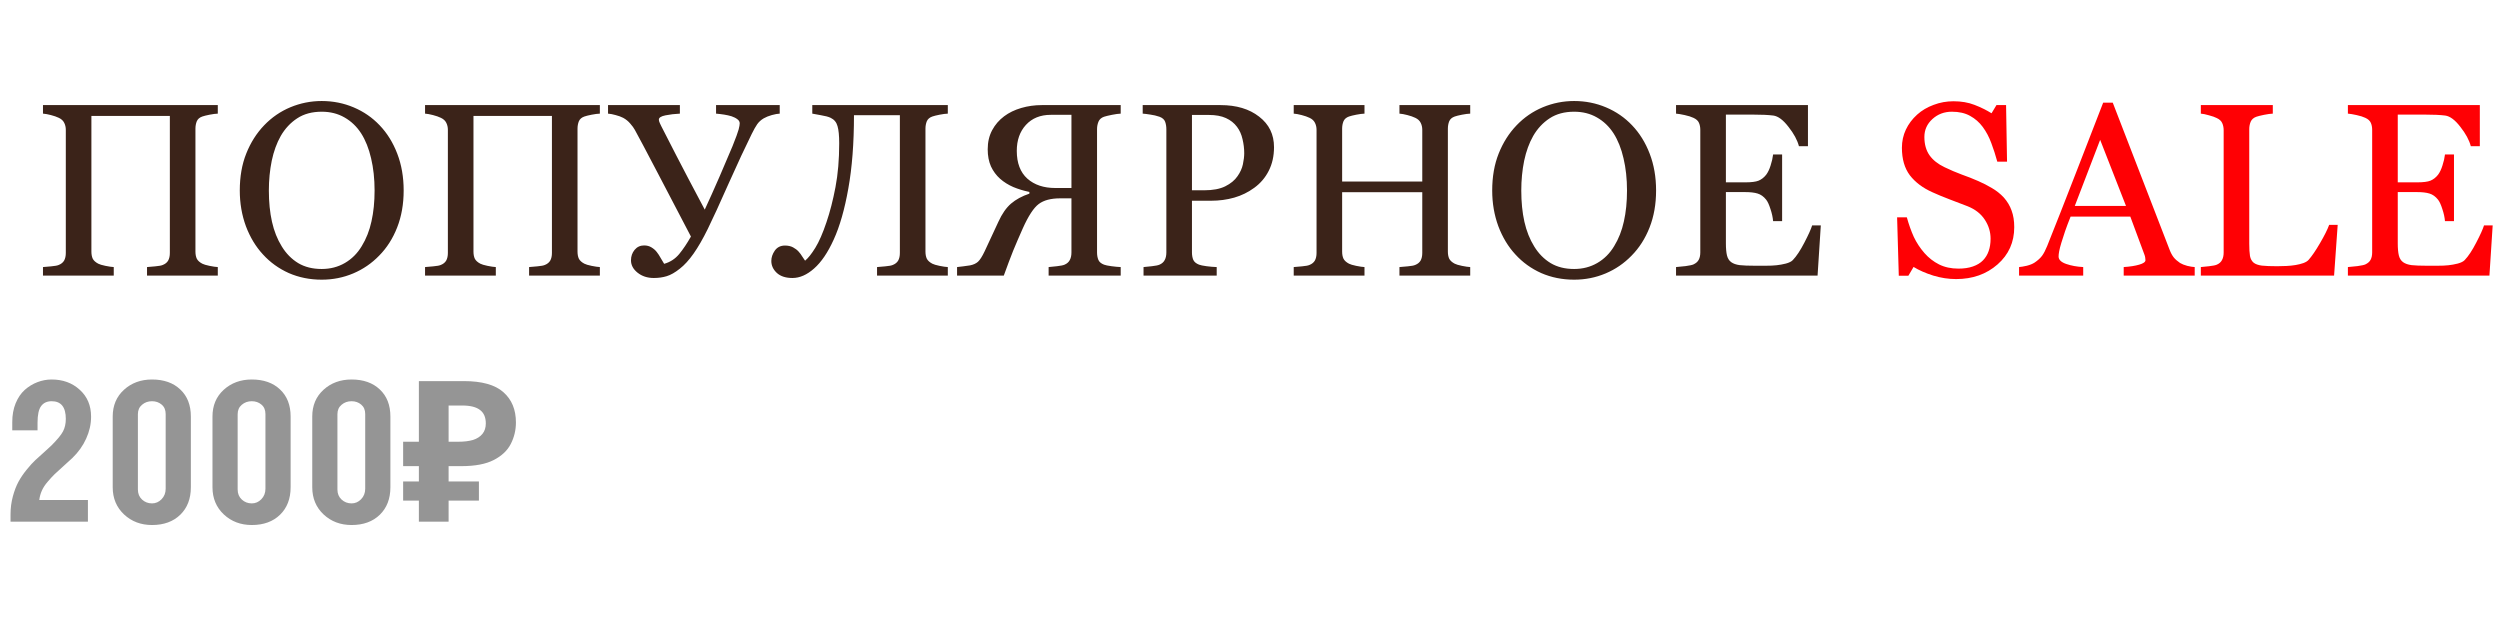
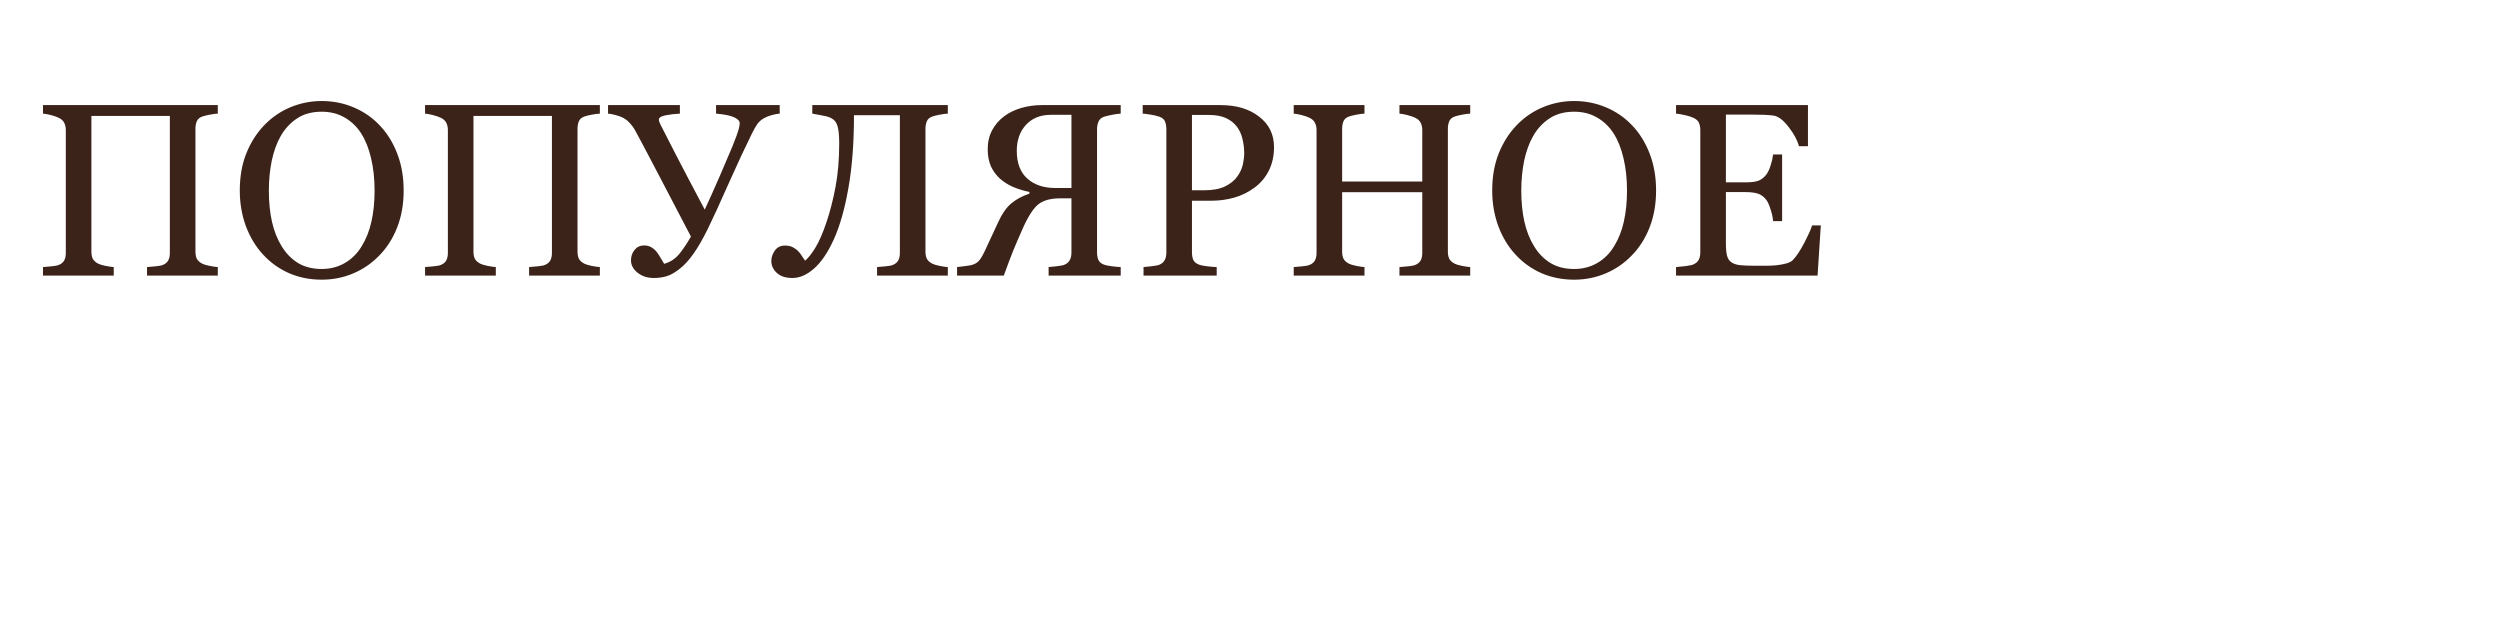
<svg xmlns="http://www.w3.org/2000/svg" width="254" height="65" viewBox="0 0 254 65" fill="none">
  <path d="M22.128 28H14.938V27.133C15.133 27.117 15.414 27.093 15.78 27.06C16.155 27.027 16.411 26.979 16.549 26.914C16.794 26.816 16.973 26.669 17.086 26.474C17.2 26.271 17.257 26.01 17.257 25.693V11.777H9.286V25.559C9.286 25.843 9.331 26.084 9.42 26.279C9.518 26.474 9.705 26.645 9.982 26.791C10.12 26.865 10.364 26.938 10.714 27.011C11.072 27.084 11.353 27.125 11.557 27.133V28H4.367V27.133C4.562 27.117 4.843 27.093 5.209 27.06C5.583 27.027 5.84 26.979 5.978 26.914C6.222 26.816 6.401 26.669 6.515 26.474C6.629 26.271 6.686 26.01 6.686 25.693V13.193C6.686 12.932 6.633 12.697 6.527 12.485C6.422 12.265 6.238 12.094 5.978 11.972C5.758 11.866 5.49 11.773 5.172 11.691C4.863 11.61 4.595 11.561 4.367 11.545V10.678H22.128V11.545C21.9 11.553 21.619 11.59 21.286 11.655C20.96 11.72 20.716 11.781 20.553 11.838C20.276 11.935 20.089 12.098 19.992 12.326C19.902 12.554 19.857 12.802 19.857 13.071V25.559C19.857 25.843 19.902 26.084 19.992 26.279C20.089 26.474 20.276 26.645 20.553 26.791C20.692 26.865 20.936 26.938 21.286 27.011C21.644 27.084 21.924 27.125 22.128 27.133V28ZM38.571 12.729C39.336 13.527 39.934 14.491 40.365 15.622C40.797 16.745 41.012 17.99 41.012 19.357C41.012 20.733 40.792 21.982 40.353 23.105C39.914 24.228 39.303 25.184 38.522 25.974C37.765 26.755 36.886 27.357 35.885 27.78C34.884 28.203 33.818 28.415 32.687 28.415C31.483 28.415 30.368 28.191 29.342 27.744C28.325 27.288 27.45 26.657 26.718 25.852C25.985 25.062 25.408 24.106 24.984 22.983C24.569 21.852 24.362 20.643 24.362 19.357C24.362 17.95 24.581 16.696 25.021 15.598C25.46 14.491 26.067 13.535 26.84 12.729C27.605 11.931 28.492 11.321 29.501 10.898C30.518 10.475 31.58 10.263 32.687 10.263C33.834 10.263 34.917 10.479 35.934 10.91C36.951 11.341 37.83 11.948 38.571 12.729ZM36.752 25.009C37.208 24.269 37.537 23.43 37.741 22.495C37.952 21.559 38.058 20.513 38.058 19.357C38.058 18.169 37.94 17.079 37.704 16.086C37.476 15.093 37.139 14.247 36.691 13.547C36.243 12.855 35.682 12.318 35.006 11.935C34.331 11.545 33.558 11.35 32.687 11.35C31.71 11.35 30.88 11.573 30.197 12.021C29.513 12.469 28.956 13.067 28.524 13.815C28.117 14.532 27.812 15.37 27.609 16.33C27.414 17.29 27.316 18.299 27.316 19.357C27.316 20.529 27.422 21.587 27.633 22.531C27.845 23.475 28.178 24.314 28.634 25.046C29.074 25.762 29.627 26.324 30.294 26.73C30.962 27.129 31.759 27.329 32.687 27.329C33.558 27.329 34.343 27.125 35.043 26.718C35.743 26.311 36.312 25.742 36.752 25.009ZM60.946 28H53.756V27.133C53.952 27.117 54.232 27.093 54.599 27.06C54.973 27.027 55.229 26.979 55.368 26.914C55.612 26.816 55.791 26.669 55.905 26.474C56.019 26.271 56.076 26.01 56.076 25.693V11.777H48.105V25.559C48.105 25.843 48.149 26.084 48.239 26.279C48.336 26.474 48.524 26.645 48.8 26.791C48.939 26.865 49.183 26.938 49.533 27.011C49.891 27.084 50.172 27.125 50.375 27.133V28H43.185V27.133C43.38 27.117 43.661 27.093 44.027 27.06C44.402 27.027 44.658 26.979 44.796 26.914C45.041 26.816 45.22 26.669 45.334 26.474C45.447 26.271 45.504 26.01 45.504 25.693V13.193C45.504 12.932 45.452 12.697 45.346 12.485C45.24 12.265 45.057 12.094 44.796 11.972C44.577 11.866 44.308 11.773 43.991 11.691C43.681 11.61 43.413 11.561 43.185 11.545V10.678H60.946V11.545C60.718 11.553 60.438 11.59 60.104 11.655C59.779 11.72 59.534 11.781 59.372 11.838C59.095 11.935 58.908 12.098 58.81 12.326C58.721 12.554 58.676 12.802 58.676 13.071V25.559C58.676 25.843 58.721 26.084 58.81 26.279C58.908 26.474 59.095 26.645 59.372 26.791C59.51 26.865 59.754 26.938 60.104 27.011C60.462 27.084 60.743 27.125 60.946 27.133V28ZM64.499 13.193C64.393 12.998 64.238 12.786 64.035 12.558C63.839 12.322 63.599 12.127 63.315 11.972C63.095 11.858 62.838 11.765 62.545 11.691C62.261 11.61 62.004 11.561 61.776 11.545V10.678H69.076V11.545C68.564 11.569 68.079 11.626 67.624 11.716C67.168 11.805 66.94 11.952 66.94 12.155C66.94 12.245 66.972 12.363 67.038 12.509C67.103 12.656 67.151 12.758 67.184 12.815C67.51 13.441 68.018 14.434 68.71 15.793C69.41 17.152 70.374 18.987 71.603 21.298C72.067 20.297 72.572 19.17 73.117 17.917C73.662 16.664 74.097 15.642 74.423 14.853C74.765 13.998 74.972 13.433 75.045 13.156C75.119 12.871 75.155 12.664 75.155 12.534C75.155 12.371 75.078 12.233 74.923 12.119C74.769 11.997 74.569 11.895 74.325 11.813C74.081 11.74 73.829 11.683 73.568 11.643C73.308 11.602 73.035 11.569 72.751 11.545V10.678H79.22V11.545C79.009 11.553 78.74 11.602 78.415 11.691C78.097 11.781 77.825 11.891 77.597 12.021C77.32 12.184 77.096 12.387 76.925 12.631C76.763 12.867 76.579 13.193 76.376 13.608C75.741 14.886 74.96 16.562 74.032 18.637C73.113 20.712 72.405 22.255 71.908 23.264C71.412 24.273 70.932 25.107 70.468 25.766C70.004 26.425 69.536 26.938 69.064 27.304C68.584 27.687 68.14 27.939 67.733 28.061C67.335 28.183 66.899 28.244 66.427 28.244C65.776 28.244 65.227 28.065 64.779 27.707C64.332 27.349 64.108 26.93 64.108 26.45C64.108 26.043 64.23 25.689 64.474 25.388C64.726 25.087 65.048 24.936 65.439 24.936C65.723 24.936 65.972 25.001 66.183 25.131C66.403 25.262 66.582 25.416 66.72 25.595C66.859 25.766 66.997 25.978 67.135 26.23C67.274 26.474 67.388 26.665 67.477 26.804C68.087 26.633 68.596 26.303 69.003 25.815C69.41 25.319 69.809 24.724 70.199 24.033C69.166 22.039 68.047 19.899 66.842 17.612C65.646 15.325 64.865 13.852 64.499 13.193ZM84.396 11.972C84.176 11.866 83.843 11.777 83.395 11.704C82.956 11.622 82.667 11.569 82.528 11.545V10.678H96.298V11.545C96.07 11.553 95.789 11.59 95.456 11.655C95.13 11.72 94.886 11.781 94.723 11.838C94.447 11.935 94.259 12.098 94.162 12.326C94.072 12.554 94.027 12.802 94.027 13.071V25.559C94.027 25.843 94.072 26.084 94.162 26.279C94.259 26.474 94.447 26.645 94.723 26.791C94.862 26.865 95.106 26.938 95.456 27.011C95.814 27.084 96.094 27.125 96.298 27.133V28H89.108V27.133C89.303 27.117 89.584 27.093 89.95 27.06C90.325 27.027 90.581 26.979 90.719 26.914C90.963 26.816 91.142 26.669 91.256 26.474C91.37 26.271 91.427 26.01 91.427 25.693V11.704H86.764C86.764 14.544 86.573 17.026 86.19 19.15C85.816 21.266 85.32 22.999 84.701 24.35C84.107 25.66 83.444 26.637 82.711 27.28C81.987 27.923 81.255 28.244 80.514 28.244C79.831 28.244 79.302 28.073 78.927 27.731C78.553 27.381 78.366 26.975 78.366 26.511C78.366 26.153 78.484 25.803 78.72 25.461C78.964 25.119 79.31 24.948 79.757 24.948C80.075 24.948 80.347 25.009 80.575 25.131C80.803 25.253 80.99 25.396 81.137 25.559C81.283 25.721 81.409 25.892 81.515 26.071C81.629 26.242 81.723 26.381 81.796 26.486C82.105 26.234 82.451 25.799 82.834 25.18C83.216 24.562 83.594 23.695 83.969 22.58C84.327 21.53 84.632 20.342 84.884 19.016C85.137 17.689 85.263 16.204 85.263 14.56C85.263 13.779 85.206 13.197 85.092 12.815C84.986 12.424 84.754 12.143 84.396 11.972ZM113.864 28H106.54V27.133C106.735 27.117 107.016 27.088 107.382 27.048C107.756 27.007 108.017 26.954 108.163 26.889C108.407 26.783 108.582 26.629 108.688 26.425C108.802 26.222 108.859 25.961 108.859 25.644V20.151H107.711C106.776 20.151 106.051 20.342 105.539 20.725C105.026 21.107 104.485 21.933 103.915 23.203C103.549 24.025 103.223 24.781 102.938 25.473C102.662 26.165 102.344 27.007 101.986 28H97.238V27.133C97.425 27.109 97.632 27.084 97.86 27.06C98.096 27.036 98.328 27.003 98.556 26.962C98.89 26.897 99.158 26.775 99.362 26.596C99.565 26.409 99.789 26.059 100.033 25.546C100.245 25.082 100.493 24.549 100.778 23.947C101.063 23.345 101.282 22.873 101.437 22.531C101.803 21.726 102.23 21.111 102.719 20.688C103.215 20.265 103.838 19.927 104.586 19.675V19.504C104.009 19.382 103.463 19.215 102.951 19.003C102.446 18.784 101.999 18.503 101.608 18.161C101.217 17.811 100.908 17.392 100.68 16.904C100.46 16.407 100.351 15.83 100.351 15.17C100.351 14.438 100.501 13.791 100.802 13.229C101.103 12.668 101.51 12.196 102.023 11.813C102.511 11.447 103.089 11.166 103.756 10.971C104.424 10.776 105.119 10.678 105.844 10.678H113.864V11.545C113.636 11.553 113.339 11.594 112.973 11.667C112.606 11.74 112.338 11.805 112.167 11.862C111.89 11.96 111.703 12.127 111.605 12.363C111.508 12.599 111.459 12.851 111.459 13.12V25.644C111.459 25.929 111.504 26.181 111.593 26.401C111.683 26.613 111.874 26.775 112.167 26.889C112.313 26.946 112.57 26.999 112.936 27.048C113.302 27.097 113.611 27.125 113.864 27.133V28ZM108.859 19.101V11.667H106.759C105.701 11.667 104.859 12.009 104.232 12.692C103.614 13.368 103.305 14.247 103.305 15.329C103.305 16.566 103.663 17.506 104.379 18.149C105.095 18.784 106.043 19.101 107.223 19.101H108.859ZM129.44 14.951C129.44 15.854 129.261 16.656 128.903 17.355C128.553 18.047 128.065 18.621 127.438 19.077C126.819 19.532 126.14 19.866 125.399 20.078C124.659 20.289 123.874 20.395 123.043 20.395H121.103V25.644C121.103 25.929 121.147 26.181 121.237 26.401C121.334 26.613 121.53 26.775 121.823 26.889C121.969 26.946 122.226 26.999 122.592 27.048C122.966 27.097 123.308 27.125 123.617 27.133V28H116.183V27.133C116.378 27.117 116.659 27.088 117.025 27.048C117.4 27.007 117.66 26.954 117.807 26.889C118.051 26.783 118.226 26.629 118.332 26.425C118.445 26.222 118.502 25.961 118.502 25.644V13.144C118.502 12.859 118.462 12.603 118.38 12.375C118.299 12.147 118.108 11.976 117.807 11.862C117.497 11.757 117.188 11.683 116.879 11.643C116.578 11.594 116.317 11.561 116.098 11.545V10.678H124.008C125.619 10.678 126.925 11.069 127.926 11.85C128.935 12.623 129.44 13.657 129.44 14.951ZM125.729 17.905C126.006 17.514 126.189 17.111 126.278 16.696C126.368 16.273 126.413 15.895 126.413 15.561C126.413 15.097 126.356 14.625 126.242 14.145C126.136 13.665 125.949 13.246 125.68 12.888C125.395 12.505 125.021 12.208 124.557 11.997C124.093 11.785 123.515 11.679 122.824 11.679H121.103V19.333H122.348C123.227 19.333 123.939 19.199 124.484 18.93C125.037 18.654 125.452 18.312 125.729 17.905ZM149.374 28H142.184V27.133C142.379 27.117 142.66 27.093 143.026 27.06C143.401 27.027 143.657 26.979 143.795 26.914C144.04 26.816 144.219 26.669 144.333 26.474C144.446 26.271 144.503 26.01 144.503 25.693V19.528H136.361V25.559C136.361 25.843 136.406 26.084 136.496 26.279C136.593 26.474 136.78 26.645 137.057 26.791C137.195 26.865 137.44 26.938 137.79 27.011C138.148 27.084 138.428 27.125 138.632 27.133V28H131.442V27.133C131.637 27.117 131.918 27.093 132.284 27.06C132.659 27.027 132.915 26.979 133.053 26.914C133.297 26.816 133.476 26.669 133.59 26.474C133.704 26.271 133.761 26.01 133.761 25.693V13.193C133.761 12.932 133.708 12.697 133.603 12.485C133.497 12.265 133.314 12.094 133.053 11.972C132.833 11.866 132.565 11.773 132.248 11.691C131.938 11.61 131.67 11.561 131.442 11.545V10.678H138.632V11.545C138.404 11.553 138.123 11.59 137.79 11.655C137.464 11.72 137.22 11.781 137.057 11.838C136.78 11.935 136.593 12.098 136.496 12.326C136.406 12.554 136.361 12.802 136.361 13.071V18.442H144.503V13.193C144.503 12.932 144.451 12.697 144.345 12.485C144.239 12.265 144.056 12.094 143.795 11.972C143.576 11.866 143.307 11.773 142.99 11.691C142.681 11.61 142.412 11.561 142.184 11.545V10.678H149.374V11.545C149.146 11.553 148.865 11.59 148.532 11.655C148.206 11.72 147.962 11.781 147.799 11.838C147.523 11.935 147.335 12.098 147.238 12.326C147.148 12.554 147.104 12.802 147.104 13.071V25.559C147.104 25.843 147.148 26.084 147.238 26.279C147.335 26.474 147.523 26.645 147.799 26.791C147.938 26.865 148.182 26.938 148.532 27.011C148.89 27.084 149.171 27.125 149.374 27.133V28ZM165.817 12.729C166.582 13.527 167.18 14.491 167.611 15.622C168.043 16.745 168.258 17.99 168.258 19.357C168.258 20.733 168.039 21.982 167.599 23.105C167.16 24.228 166.549 25.184 165.768 25.974C165.011 26.755 164.132 27.357 163.131 27.78C162.13 28.203 161.064 28.415 159.933 28.415C158.729 28.415 157.614 28.191 156.588 27.744C155.571 27.288 154.696 26.657 153.964 25.852C153.231 25.062 152.654 24.106 152.23 22.983C151.815 21.852 151.608 20.643 151.608 19.357C151.608 17.95 151.828 16.696 152.267 15.598C152.707 14.491 153.313 13.535 154.086 12.729C154.851 11.931 155.738 11.321 156.747 10.898C157.764 10.475 158.826 10.263 159.933 10.263C161.081 10.263 162.163 10.479 163.18 10.91C164.197 11.341 165.076 11.948 165.817 12.729ZM163.998 25.009C164.454 24.269 164.783 23.43 164.987 22.495C165.198 21.559 165.304 20.513 165.304 19.357C165.304 18.169 165.186 17.079 164.95 16.086C164.722 15.093 164.385 14.247 163.937 13.547C163.489 12.855 162.928 12.318 162.252 11.935C161.577 11.545 160.804 11.35 159.933 11.35C158.957 11.35 158.126 11.573 157.443 12.021C156.759 12.469 156.202 13.067 155.771 13.815C155.364 14.532 155.058 15.37 154.855 16.33C154.66 17.29 154.562 18.299 154.562 19.357C154.562 20.529 154.668 21.587 154.879 22.531C155.091 23.475 155.425 24.314 155.88 25.046C156.32 25.762 156.873 26.324 157.541 26.73C158.208 27.129 159.005 27.329 159.933 27.329C160.804 27.329 161.589 27.125 162.289 26.718C162.989 26.311 163.559 25.742 163.998 25.009ZM184.994 22.898L184.665 28H170.285V27.133C170.529 27.117 170.854 27.084 171.261 27.036C171.668 26.979 171.933 26.922 172.055 26.865C172.315 26.743 172.494 26.584 172.592 26.389C172.698 26.193 172.75 25.945 172.75 25.644V13.193C172.75 12.924 172.706 12.688 172.616 12.485C172.527 12.273 172.34 12.102 172.055 11.972C171.835 11.866 171.538 11.773 171.164 11.691C170.797 11.61 170.504 11.561 170.285 11.545V10.678H183.688V14.853H182.772C182.61 14.235 182.256 13.579 181.71 12.888C181.173 12.188 180.661 11.805 180.172 11.74C179.92 11.708 179.619 11.683 179.269 11.667C178.919 11.651 178.52 11.643 178.073 11.643H175.351V18.527H177.304C177.93 18.527 178.386 18.47 178.671 18.356C178.964 18.234 179.22 18.035 179.44 17.758C179.619 17.522 179.77 17.209 179.892 16.818C180.022 16.42 180.107 16.045 180.148 15.695H181.063V22.47H180.148C180.115 22.08 180.026 21.669 179.879 21.237C179.741 20.798 179.595 20.48 179.44 20.285C179.188 19.968 178.899 19.76 178.573 19.663C178.256 19.565 177.833 19.516 177.304 19.516H175.351V24.716C175.351 25.237 175.387 25.648 175.46 25.949C175.534 26.25 175.676 26.478 175.888 26.633C176.099 26.787 176.388 26.889 176.754 26.938C177.121 26.979 177.641 26.999 178.317 26.999C178.585 26.999 178.939 26.999 179.379 26.999C179.818 26.999 180.189 26.983 180.49 26.95C180.799 26.918 181.116 26.861 181.442 26.779C181.776 26.69 182.012 26.572 182.15 26.425C182.524 26.035 182.915 25.445 183.322 24.655C183.737 23.858 184.001 23.272 184.115 22.898H184.994Z" fill="#3B2319" />
-   <path d="M203.573 20.053C203.939 20.46 204.208 20.908 204.379 21.396C204.558 21.876 204.647 22.438 204.647 23.081C204.647 24.61 204.082 25.872 202.951 26.865C201.819 27.858 200.416 28.354 198.739 28.354C197.966 28.354 197.193 28.236 196.42 28C195.647 27.756 194.979 27.463 194.418 27.121L193.893 28.012H192.917L192.746 22.08H193.734C193.938 22.812 194.174 23.475 194.442 24.069C194.719 24.655 195.081 25.205 195.529 25.717C195.952 26.197 196.444 26.58 197.006 26.865C197.576 27.15 198.235 27.292 198.983 27.292C199.545 27.292 200.033 27.219 200.448 27.072C200.871 26.926 201.213 26.718 201.474 26.45C201.734 26.181 201.925 25.868 202.047 25.51C202.178 25.144 202.243 24.724 202.243 24.252C202.243 23.561 202.047 22.918 201.657 22.324C201.266 21.721 200.684 21.266 199.911 20.956C199.382 20.745 198.776 20.513 198.092 20.261C197.409 20 196.819 19.756 196.322 19.528C195.346 19.089 194.585 18.515 194.04 17.807C193.502 17.091 193.234 16.159 193.234 15.012C193.234 14.352 193.368 13.738 193.637 13.168C193.905 12.599 194.288 12.09 194.784 11.643C195.256 11.219 195.814 10.89 196.457 10.654C197.099 10.41 197.771 10.288 198.471 10.288C199.268 10.288 199.98 10.41 200.607 10.654C201.242 10.898 201.819 11.183 202.34 11.508L202.841 10.678H203.817L203.915 16.428H202.926C202.747 15.769 202.544 15.138 202.316 14.536C202.096 13.933 201.807 13.388 201.449 12.9C201.099 12.428 200.672 12.053 200.167 11.777C199.663 11.492 199.044 11.35 198.312 11.35C197.539 11.35 196.88 11.598 196.334 12.094C195.789 12.591 195.517 13.197 195.517 13.913C195.517 14.662 195.692 15.284 196.042 15.781C196.391 16.269 196.9 16.672 197.567 16.989C198.161 17.274 198.743 17.522 199.313 17.734C199.891 17.937 200.448 18.157 200.985 18.393C201.474 18.605 201.942 18.845 202.389 19.113C202.845 19.382 203.24 19.695 203.573 20.053ZM222.982 28H215.768V27.133C216.403 27.093 216.928 27.011 217.343 26.889C217.766 26.767 217.978 26.616 217.978 26.438C217.978 26.364 217.969 26.275 217.953 26.169C217.937 26.063 217.912 25.97 217.88 25.888L216.439 22.006H210.373C210.145 22.576 209.958 23.072 209.811 23.496C209.673 23.919 209.547 24.309 209.433 24.668C209.327 25.017 209.254 25.302 209.213 25.522C209.172 25.742 209.152 25.921 209.152 26.059C209.152 26.385 209.408 26.637 209.921 26.816C210.434 26.995 211.011 27.101 211.654 27.133V28H205.136V27.133C205.347 27.117 205.612 27.072 205.929 26.999C206.247 26.918 206.507 26.812 206.71 26.682C207.036 26.462 207.288 26.234 207.467 25.998C207.646 25.754 207.821 25.42 207.992 24.997C208.863 22.824 209.823 20.383 210.873 17.673C211.923 14.963 212.859 12.55 213.681 10.434H214.657L220.431 25.375C220.553 25.693 220.692 25.949 220.846 26.145C221.001 26.34 221.216 26.531 221.493 26.718C221.68 26.832 221.924 26.93 222.226 27.011C222.527 27.084 222.779 27.125 222.982 27.133V28ZM216 20.92L213.375 14.206L210.8 20.92H216ZM237.509 22.849L237.143 28H223.605V27.133C223.8 27.117 224.081 27.088 224.447 27.048C224.822 27.007 225.082 26.954 225.229 26.889C225.473 26.783 225.648 26.629 225.753 26.425C225.867 26.222 225.924 25.961 225.924 25.644V13.242C225.924 12.965 225.875 12.721 225.778 12.509C225.688 12.298 225.505 12.127 225.229 11.997C225.041 11.899 224.777 11.805 224.435 11.716C224.101 11.618 223.825 11.561 223.605 11.545V10.678H230.917V11.545C230.689 11.553 230.392 11.594 230.026 11.667C229.668 11.74 229.407 11.805 229.245 11.862C228.968 11.96 228.777 12.127 228.671 12.363C228.573 12.599 228.524 12.851 228.524 13.12V24.753C228.524 25.29 228.549 25.709 228.598 26.01C228.655 26.303 228.781 26.531 228.976 26.694C229.163 26.84 229.44 26.938 229.806 26.987C230.181 27.027 230.701 27.048 231.369 27.048C231.67 27.048 231.983 27.04 232.309 27.023C232.634 27.007 232.943 26.975 233.236 26.926C233.521 26.877 233.782 26.812 234.018 26.73C234.262 26.641 234.441 26.531 234.555 26.401C234.888 26.026 235.275 25.461 235.714 24.704C236.162 23.939 236.471 23.321 236.642 22.849H237.509ZM253.256 22.898L252.926 28H238.546V27.133C238.791 27.117 239.116 27.084 239.523 27.036C239.93 26.979 240.194 26.922 240.316 26.865C240.577 26.743 240.756 26.584 240.854 26.389C240.959 26.193 241.012 25.945 241.012 25.644V13.193C241.012 12.924 240.967 12.688 240.878 12.485C240.788 12.273 240.601 12.102 240.316 11.972C240.097 11.866 239.8 11.773 239.425 11.691C239.059 11.61 238.766 11.561 238.546 11.545V10.678H251.95V14.853H251.034C250.871 14.235 250.517 13.579 249.972 12.888C249.435 12.188 248.922 11.805 248.434 11.74C248.182 11.708 247.881 11.683 247.531 11.667C247.181 11.651 246.782 11.643 246.334 11.643H243.612V18.527H245.565C246.192 18.527 246.648 18.47 246.933 18.356C247.226 18.234 247.482 18.035 247.702 17.758C247.881 17.522 248.031 17.209 248.153 16.818C248.284 16.42 248.369 16.045 248.41 15.695H249.325V22.47H248.41C248.377 22.08 248.288 21.669 248.141 21.237C248.003 20.798 247.856 20.48 247.702 20.285C247.449 19.968 247.16 19.76 246.835 19.663C246.518 19.565 246.094 19.516 245.565 19.516H243.612V24.716C243.612 25.237 243.649 25.648 243.722 25.949C243.795 26.25 243.938 26.478 244.149 26.633C244.361 26.787 244.65 26.889 245.016 26.938C245.382 26.979 245.903 26.999 246.579 26.999C246.847 26.999 247.201 26.999 247.641 26.999C248.08 26.999 248.45 26.983 248.751 26.95C249.061 26.918 249.378 26.861 249.704 26.779C250.037 26.69 250.273 26.572 250.412 26.425C250.786 26.035 251.177 25.445 251.583 24.655C251.999 23.858 252.263 23.272 252.377 22.898H253.256Z" fill="#FF0004" />
-   <path d="M1.07 53V52.258C1.07 51.626 1.148 51.021 1.305 50.441C1.461 49.862 1.65 49.367 1.871 48.957C2.092 48.547 2.372 48.133 2.711 47.717C3.049 47.3 3.346 46.975 3.6 46.74C3.86 46.499 4.163 46.226 4.508 45.92C4.853 45.614 5.087 45.399 5.211 45.275C5.823 44.663 6.22 44.182 6.402 43.83C6.591 43.472 6.686 43.049 6.686 42.56C6.686 41.363 6.207 40.764 5.25 40.764C4.775 40.764 4.417 40.93 4.176 41.262C3.935 41.587 3.814 42.147 3.814 42.941V43.723H1.246V42.883C1.246 42.173 1.36 41.538 1.588 40.978C1.822 40.412 2.132 39.956 2.516 39.611C2.906 39.266 3.333 39.006 3.795 38.83C4.264 38.648 4.749 38.557 5.25 38.557C6.389 38.557 7.34 38.905 8.102 39.602C8.87 40.292 9.254 41.203 9.254 42.336C9.254 43.091 9.088 43.833 8.756 44.562C8.43 45.285 7.962 45.943 7.35 46.535C7.154 46.717 6.861 46.984 6.471 47.336C6.08 47.681 5.777 47.958 5.562 48.166C5.348 48.374 5.11 48.632 4.85 48.938C4.589 49.237 4.391 49.54 4.254 49.846C4.117 50.152 4.029 50.471 3.99 50.803H8.932V53H1.07ZM11.451 49.504V42.316C11.451 41.203 11.832 40.298 12.594 39.602C13.362 38.905 14.312 38.557 15.445 38.557C16.65 38.557 17.607 38.895 18.316 39.572C19.033 40.243 19.391 41.158 19.391 42.316V49.504C19.391 50.669 19.033 51.6 18.316 52.297C17.6 52.993 16.643 53.342 15.445 53.342C14.319 53.342 13.372 52.984 12.604 52.268C11.835 51.545 11.451 50.624 11.451 49.504ZM14.01 49.738C14.01 50.155 14.15 50.493 14.43 50.754C14.71 51.014 15.048 51.145 15.445 51.145C15.816 51.145 16.139 51.005 16.412 50.725C16.692 50.438 16.832 50.083 16.832 49.66V42.062C16.832 41.652 16.695 41.333 16.422 41.105C16.155 40.878 15.829 40.764 15.445 40.764C15.048 40.764 14.71 40.884 14.43 41.125C14.15 41.359 14.01 41.678 14.01 42.082V49.738ZM21.588 49.504V42.316C21.588 41.203 21.969 40.298 22.73 39.602C23.499 38.905 24.449 38.557 25.582 38.557C26.787 38.557 27.744 38.895 28.453 39.572C29.169 40.243 29.527 41.158 29.527 42.316V49.504C29.527 50.669 29.169 51.6 28.453 52.297C27.737 52.993 26.78 53.342 25.582 53.342C24.456 53.342 23.509 52.984 22.74 52.268C21.972 51.545 21.588 50.624 21.588 49.504ZM24.146 49.738C24.146 50.155 24.287 50.493 24.566 50.754C24.846 51.014 25.185 51.145 25.582 51.145C25.953 51.145 26.275 51.005 26.549 50.725C26.829 50.438 26.969 50.083 26.969 49.66V42.062C26.969 41.652 26.832 41.333 26.559 41.105C26.292 40.878 25.966 40.764 25.582 40.764C25.185 40.764 24.846 40.884 24.566 41.125C24.287 41.359 24.146 41.678 24.146 42.082V49.738ZM31.725 49.504V42.316C31.725 41.203 32.105 40.298 32.867 39.602C33.635 38.905 34.586 38.557 35.719 38.557C36.923 38.557 37.88 38.895 38.59 39.572C39.306 40.243 39.664 41.158 39.664 42.316V49.504C39.664 50.669 39.306 51.6 38.59 52.297C37.874 52.993 36.917 53.342 35.719 53.342C34.592 53.342 33.645 52.984 32.877 52.268C32.109 51.545 31.725 50.624 31.725 49.504ZM34.283 49.738C34.283 50.155 34.423 50.493 34.703 50.754C34.983 51.014 35.322 51.145 35.719 51.145C36.09 51.145 36.412 51.005 36.685 50.725C36.965 50.438 37.105 50.083 37.105 49.66V42.062C37.105 41.652 36.969 41.333 36.695 41.105C36.428 40.878 36.103 40.764 35.719 40.764C35.322 40.764 34.983 40.884 34.703 41.125C34.423 41.359 34.283 41.678 34.283 42.082V49.738ZM42.558 53V38.72H47.118C48.958 38.72 50.298 39.093 51.138 39.84C51.991 40.587 52.418 41.613 52.418 42.92C52.418 43.693 52.245 44.42 51.898 45.1C51.551 45.78 50.971 46.327 50.158 46.74C49.358 47.153 48.264 47.36 46.878 47.36H45.578V53H42.558ZM40.958 50.86V48.92H48.658V50.86H40.958ZM40.958 47.36V44.88H46.818V47.36H40.958ZM46.578 44.88C47.151 44.88 47.645 44.82 48.058 44.7C48.471 44.567 48.791 44.36 49.018 44.08C49.245 43.8 49.358 43.447 49.358 43.02C49.358 42.407 49.164 41.953 48.778 41.66C48.391 41.353 47.785 41.2 46.958 41.2H45.578V44.88H46.578Z" fill="#959595" />
</svg>